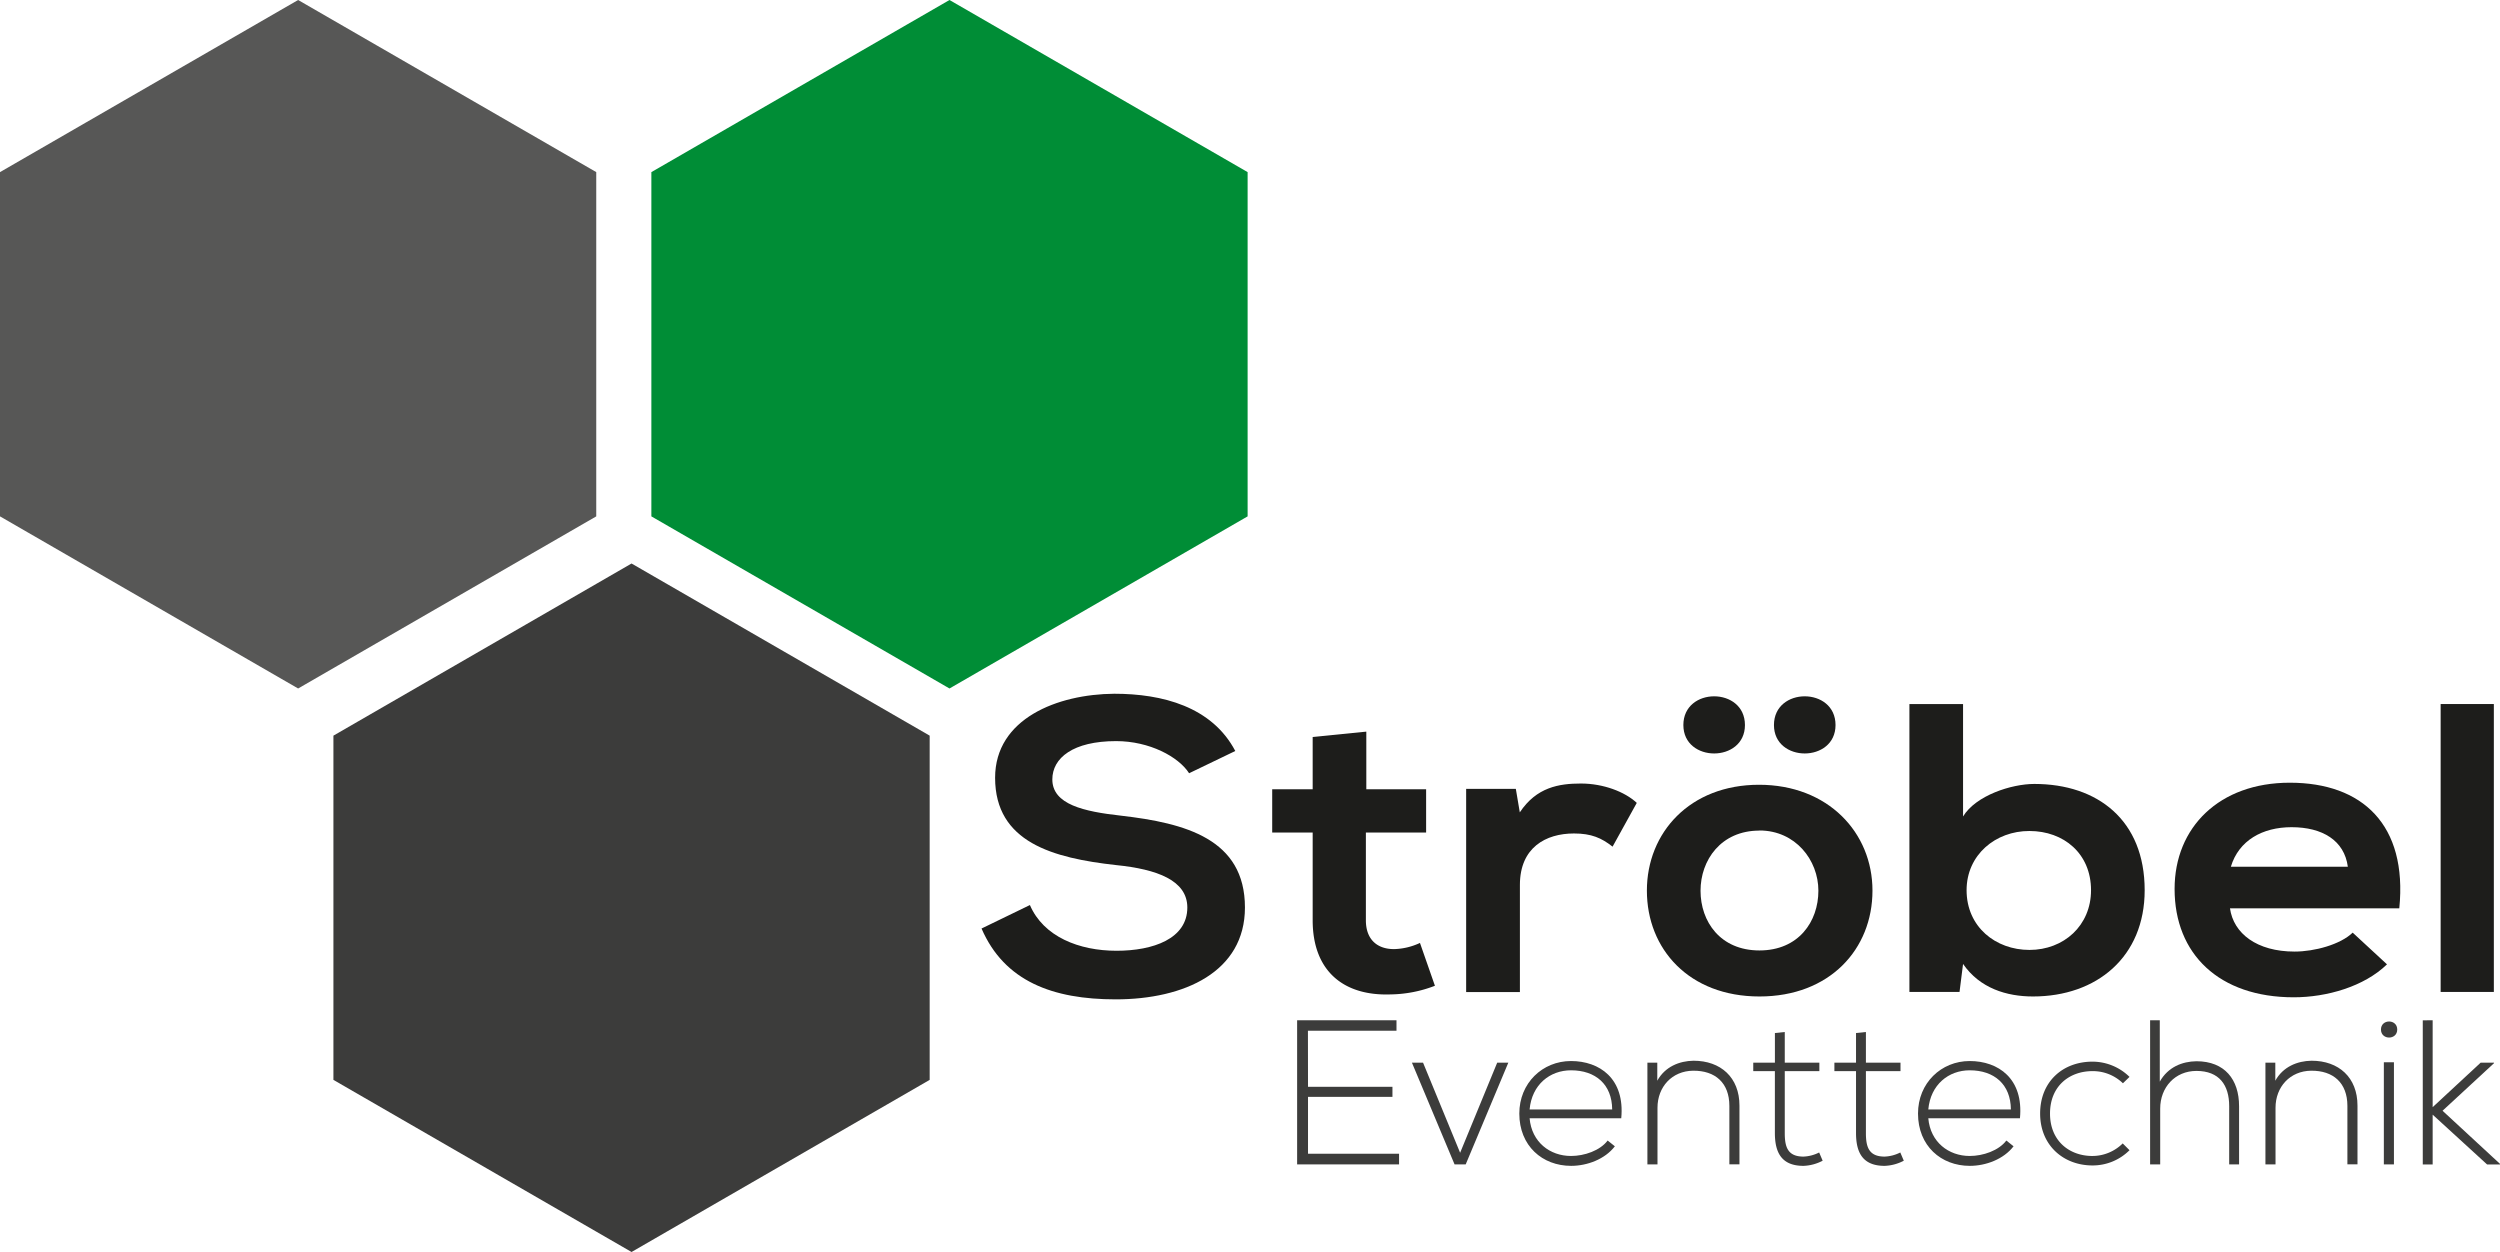
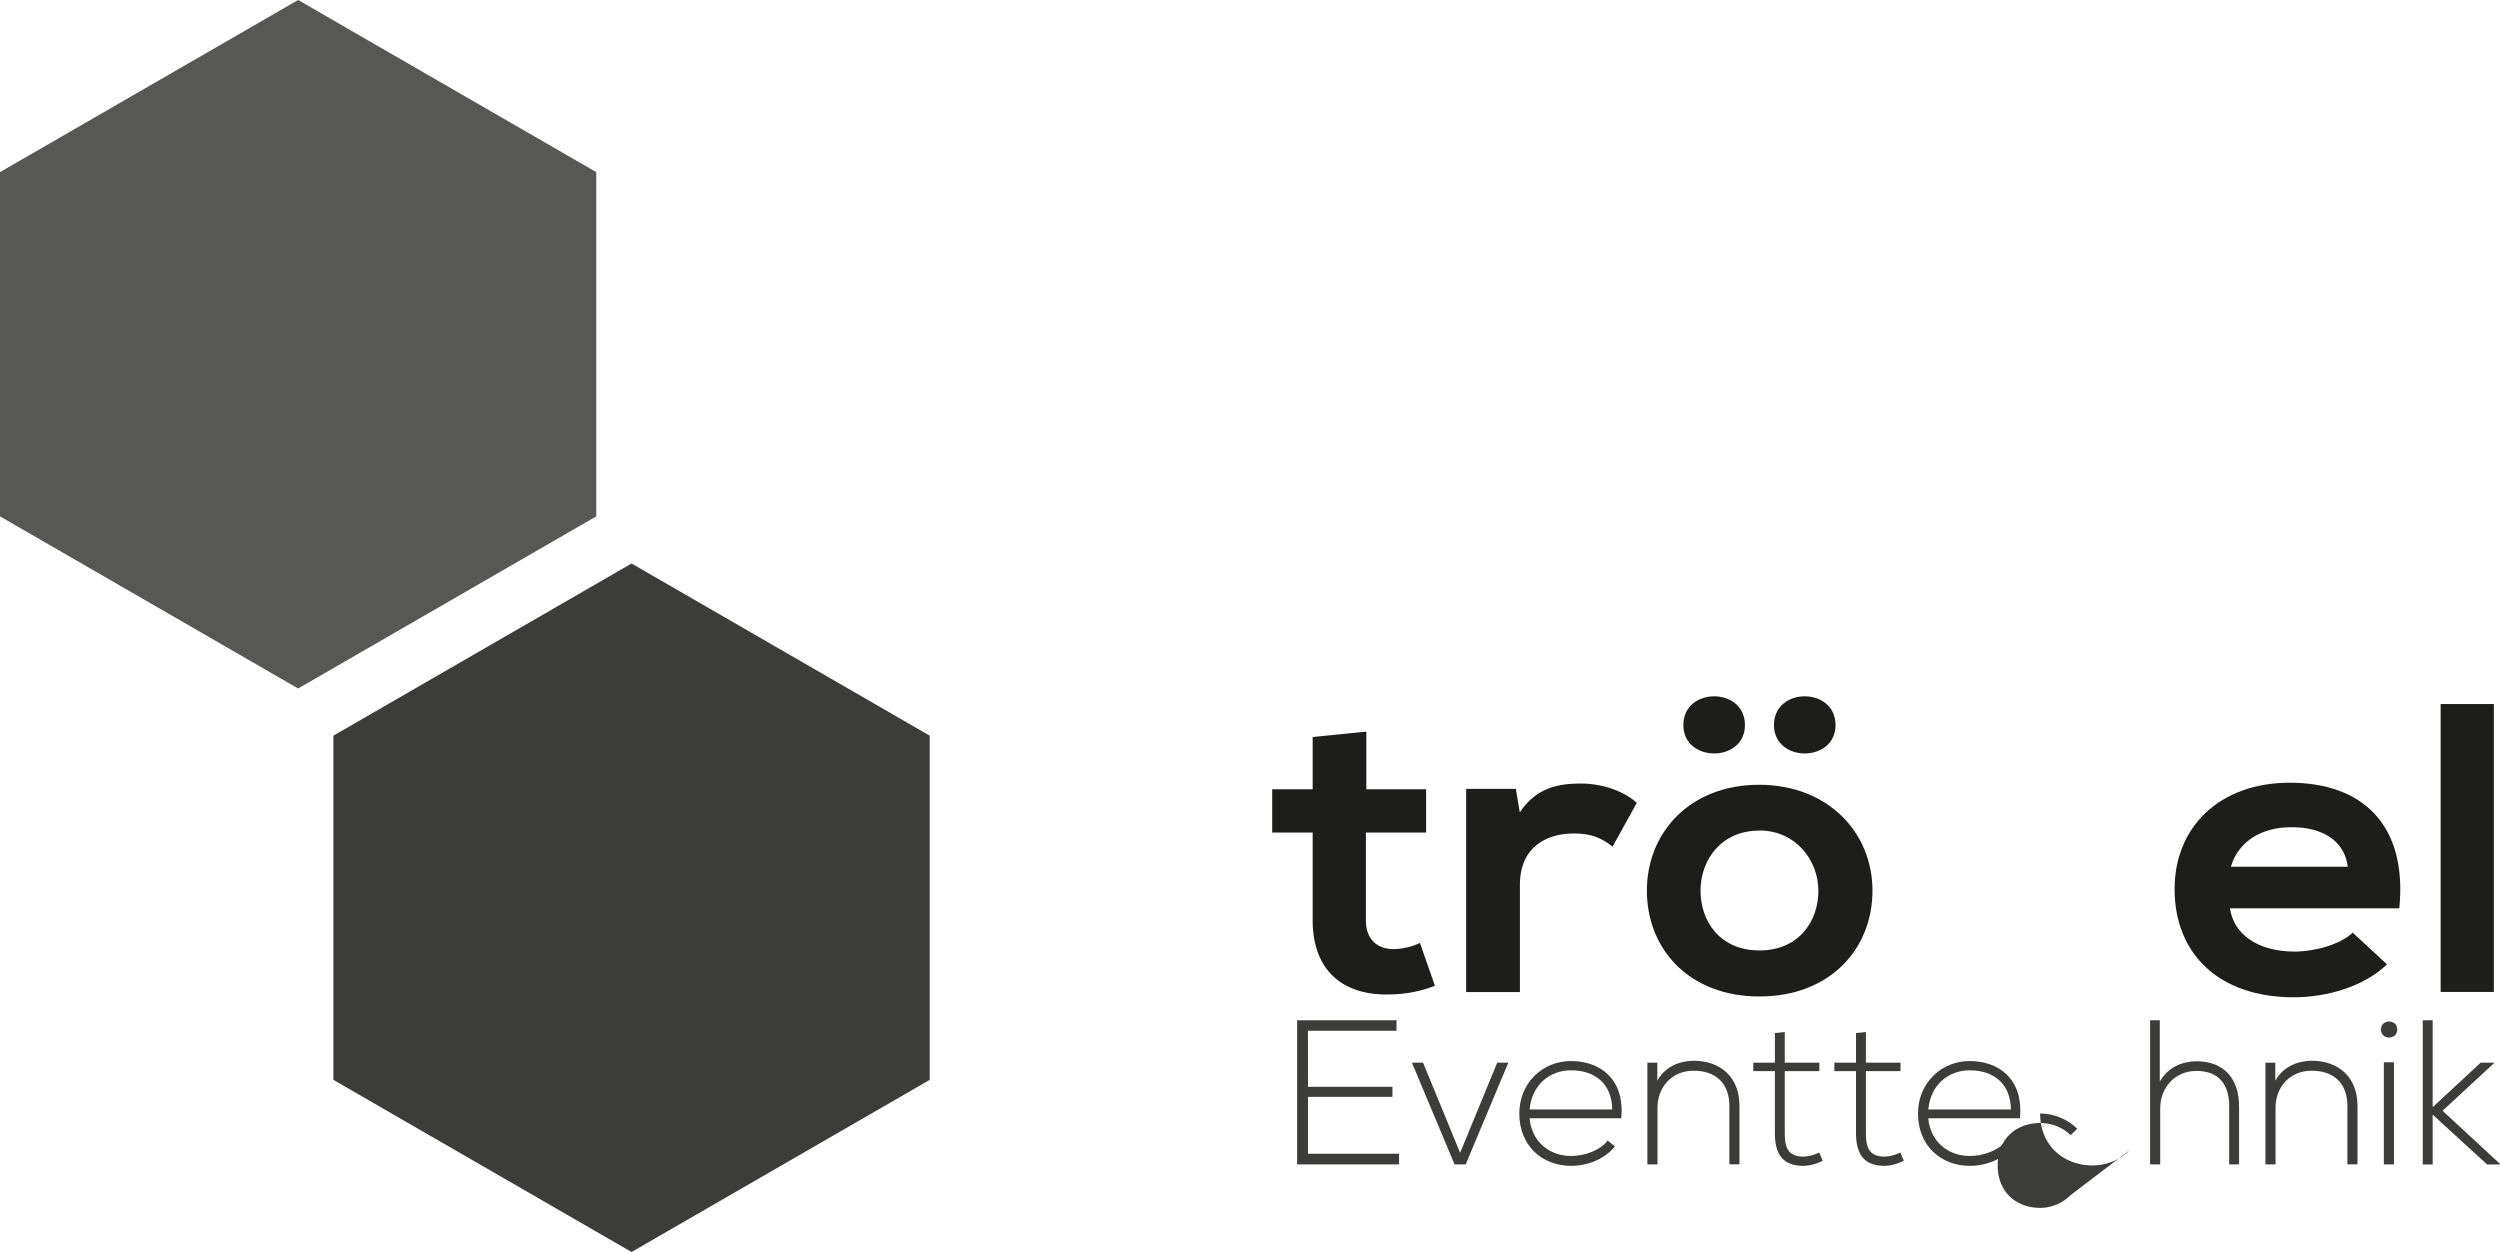
<svg xmlns="http://www.w3.org/2000/svg" id="Ebene_1" data-name="Ebene 1" viewBox="0 0 971.15 486.35">
  <defs>
    <style>.cls-1{fill:#008d36;}.cls-2{fill:#575756;}.cls-3{fill:#3c3c3b;}.cls-4{fill:#1d1d1b;}</style>
  </defs>
-   <polygon class="cls-1" points="368.84 267.45 253.03 200.59 253.03 66.86 368.84 0 484.65 66.86 484.65 200.59 368.84 267.45" />
  <polygon class="cls-2" points="115.81 267.45 0 200.59 0 66.86 115.81 0 231.62 66.86 231.62 200.59 115.81 267.45" />
  <polygon class="cls-3" points="245.33 486.35 129.52 419.49 129.52 285.77 245.33 218.9 361.14 285.77 361.14 419.49 245.33 486.35" />
-   <path class="cls-4" d="M712.44,404.37c-4.1-6.4-15.38-12.48-28.36-12.48-16.74,0-24.77,6.56-24.77,14.88,0,9.76,12.3,12.48,26.65,14.08,24.94,2.88,48.17,9,48.17,35.68,0,25-23.57,35.68-50.22,35.68-24.43,0-43.22-7-52.1-27.52l18.79-9.12c5.29,12.32,19.13,17.76,33.65,17.76,14.18,0,27.5-4.64,27.5-16.8,0-10.56-11.78-14.88-27.67-16.48-24.43-2.72-47-8.8-47-33.92,0-23,24.26-32.48,46.3-32.64,18.62,0,37.92,5,47,22.24Z" transform="translate(-250.52 -104)" />
  <path class="cls-4" d="M781.28,388.21v22.4h23.23v16.8h-23.4v34.08c0,7.52,4.44,11.2,10.93,11.2a25.12,25.12,0,0,0,10.08-2.4l5.81,16.64a49.32,49.32,0,0,1-17.26,3.36c-18.27.64-30.23-9.12-30.23-28.8V427.41H744.72v-16.8h15.72V390.29Z" transform="translate(-250.52 -104)" />
  <path class="cls-4" d="M839.36,410.45l1.54,9.12c6.49-9.76,15.2-11.2,23.74-11.2,8.71,0,17.08,3.2,21.7,7.52l-9.4,17c-4.27-3.36-8.2-5.12-15-5.12-10.93,0-21,5.44-21,20v41.6H820.06V410.45Z" transform="translate(-250.52 -104)" />
  <path class="cls-4" d="M933.83,408.85c26.81,0,44.07,18.56,44.07,41.12,0,22.72-16.57,41.12-43.9,41.12s-43.73-18.4-43.73-41.12C890.27,427.41,907,408.85,933.83,408.85Zm-29.39-23.2c0,14.72,23.92,14.72,23.92,0C928.36,370.77,904.44,370.77,904.44,385.65Zm29.56,41c-15,0-22.89,11.52-22.89,23.36,0,12,7.68,23.2,22.89,23.2S956.89,462,956.89,450C956.89,438.13,948,426.61,934,426.61Zm5.63-41c0,14.72,23.92,14.72,23.92,0C963.55,370.77,939.63,370.77,939.63,385.65Z" transform="translate(-250.52 -104)" />
-   <path class="cls-4" d="M1013.09,377.49v43.68c4.95-8.16,18.79-12.64,27.67-12.64,24.6,0,42.88,14.08,42.88,41.28,0,25.92-18.62,41.28-43.39,41.28-10.25,0-20.67-3.2-27.16-12.64l-1.37,10.88H992.25V377.49Zm1.37,72.32c0,14.24,11.27,23.2,24.42,23.2,13.33,0,23.92-9.44,23.92-23.2,0-14.24-10.59-23-23.92-23C1025.73,426.77,1014.46,436.05,1014.46,449.81Z" transform="translate(-250.52 -104)" />
  <path class="cls-4" d="M1116.78,456.85c1.37,9.76,10.42,16.8,25.11,16.8,7.69,0,17.77-2.72,22.55-7.36l13.33,12.32c-8.89,8.64-23.41,12.8-36.22,12.8-29,0-46.29-16.8-46.29-42.08,0-24,17.42-41.28,44.75-41.28,28.19,0,45.78,16.32,42.54,48.8Zm45.78-16.16c-1.36-10.24-9.91-15.36-21.86-15.36-11.28,0-20.5,5.12-23.58,15.36Z" transform="translate(-250.52 -104)" />
  <path class="cls-4" d="M1219.28,377.49V489.33h-20.67V377.49Z" transform="translate(-250.52 -104)" />
  <path class="cls-3" d="M758.63,526.17h32.8v3.92h-32.8v22.08H794v4.16h-39.6v-56H793v4.08h-34.4Z" transform="translate(-250.52 -104)" />
  <path class="cls-3" d="M799,516.81h4.32l14.4,35,14.4-35h4.32l-16.56,39.52h-4.32Z" transform="translate(-250.52 -104)" />
  <path class="cls-3" d="M840.71,536.57c0-11.84,9-20.4,20.08-20.4s21,6.8,19.52,22.24h-35.6c.8,9.28,7.92,14.64,16.08,14.64,5.2,0,11.28-2.08,14.24-6l2.8,2.24c-3.84,5-10.72,7.6-17,7.6C849.67,556.89,840.71,549.13,840.71,536.57Zm36.08-1.6c-.08-9.76-6.48-15.2-16-15.2-8.16,0-15.2,5.52-16.08,15.2Z" transform="translate(-250.52 -104)" />
  <path class="cls-3" d="M894.31,516.81v7c3-5.44,8.56-7.68,14.08-7.76,10.56,0,17.84,6.48,17.84,17.44v22.8h-3.92V533.61c0-9-5.52-13.76-14.08-13.68-8.16.08-13.84,6.24-13.84,14.4v22h-3.92V516.81Z" transform="translate(-250.52 -104)" />
  <path class="cls-3" d="M943.83,504.89v11.92h13.44v3.28H943.83v24.08c0,5.36,1.12,9.12,7.28,9.12a14.66,14.66,0,0,0,6.08-1.6l1.36,3.2a17.27,17.27,0,0,1-7.44,2c-8.4,0-11.12-5-11.12-12.72V520.09h-8.4v-3.28H940V505.29Z" transform="translate(-250.52 -104)" />
  <path class="cls-3" d="M975.35,504.89v11.92h13.44v3.28H975.35v24.08c0,5.36,1.12,9.12,7.28,9.12a14.66,14.66,0,0,0,6.08-1.6l1.36,3.2a17.27,17.27,0,0,1-7.44,2c-8.4,0-11.12-5-11.12-12.72V520.09h-8.4v-3.28h8.4V505.29Z" transform="translate(-250.52 -104)" />
  <path class="cls-3" d="M995.59,536.57c0-11.84,9-20.4,20.08-20.4s21,6.8,19.52,22.24h-35.6c.8,9.28,7.92,14.64,16.08,14.64,5.2,0,11.28-2.08,14.24-6l2.8,2.24c-3.84,5-10.72,7.6-17,7.6C1004.55,556.89,995.59,549.13,995.59,536.57Zm36.08-1.6c-.08-9.76-6.48-15.2-16-15.2-8.16,0-15.2,5.52-16.08,15.2Z" transform="translate(-250.52 -104)" />
-   <path class="cls-3" d="M1077.75,550.81a20.22,20.22,0,0,1-14.4,5.92c-11.12,0-20.32-7.68-20.32-20.16s8.88-20.16,20.32-20.16a20.55,20.55,0,0,1,14.4,5.92l-2.56,2.48a16.76,16.76,0,0,0-11.84-4.72c-9,0-16.48,5.84-16.48,16.48s7.52,16.48,16.48,16.48a16.74,16.74,0,0,0,11.76-4.88Z" transform="translate(-250.52 -104)" />
+   <path class="cls-3" d="M1077.75,550.81a20.22,20.22,0,0,1-14.4,5.92c-11.12,0-20.32-7.68-20.32-20.16a20.55,20.55,0,0,1,14.4,5.92l-2.56,2.48a16.76,16.76,0,0,0-11.84-4.72c-9,0-16.48,5.84-16.48,16.48s7.52,16.48,16.48,16.48a16.74,16.74,0,0,0,11.76-4.88Z" transform="translate(-250.52 -104)" />
  <path class="cls-3" d="M1089.51,500.33v23.84c3.2-5.68,8.72-7.84,14.24-7.92,11,0,16.56,7.12,16.56,17.44v22.64h-3.84V533.69c0-8.16-3.84-13.68-12.72-13.68-8.32,0-14.08,6.4-14.08,14.64v21.68h-3.92v-56Z" transform="translate(-250.52 -104)" />
  <path class="cls-3" d="M1134.39,516.81v7c3-5.44,8.56-7.68,14.08-7.76,10.56,0,17.84,6.48,17.84,17.44v22.8h-3.92V533.61c0-9-5.52-13.76-14.08-13.68-8.16.08-13.84,6.24-13.84,14.4v22h-3.92V516.81Z" transform="translate(-250.52 -104)" />
  <path class="cls-3" d="M1181.75,503.93c0,4.16-6.32,4.16-6.32,0S1181.75,499.77,1181.75,503.93Zm-5.2,12.72v39.68h3.92V516.65Z" transform="translate(-250.52 -104)" />
  <path class="cls-3" d="M1195.51,500.33v33.76l18.64-17.28h5.2V517l-20,18.48,22.32,20.64v.24h-5L1195.51,537v19.36h-3.84v-56Z" transform="translate(-250.52 -104)" />
</svg>